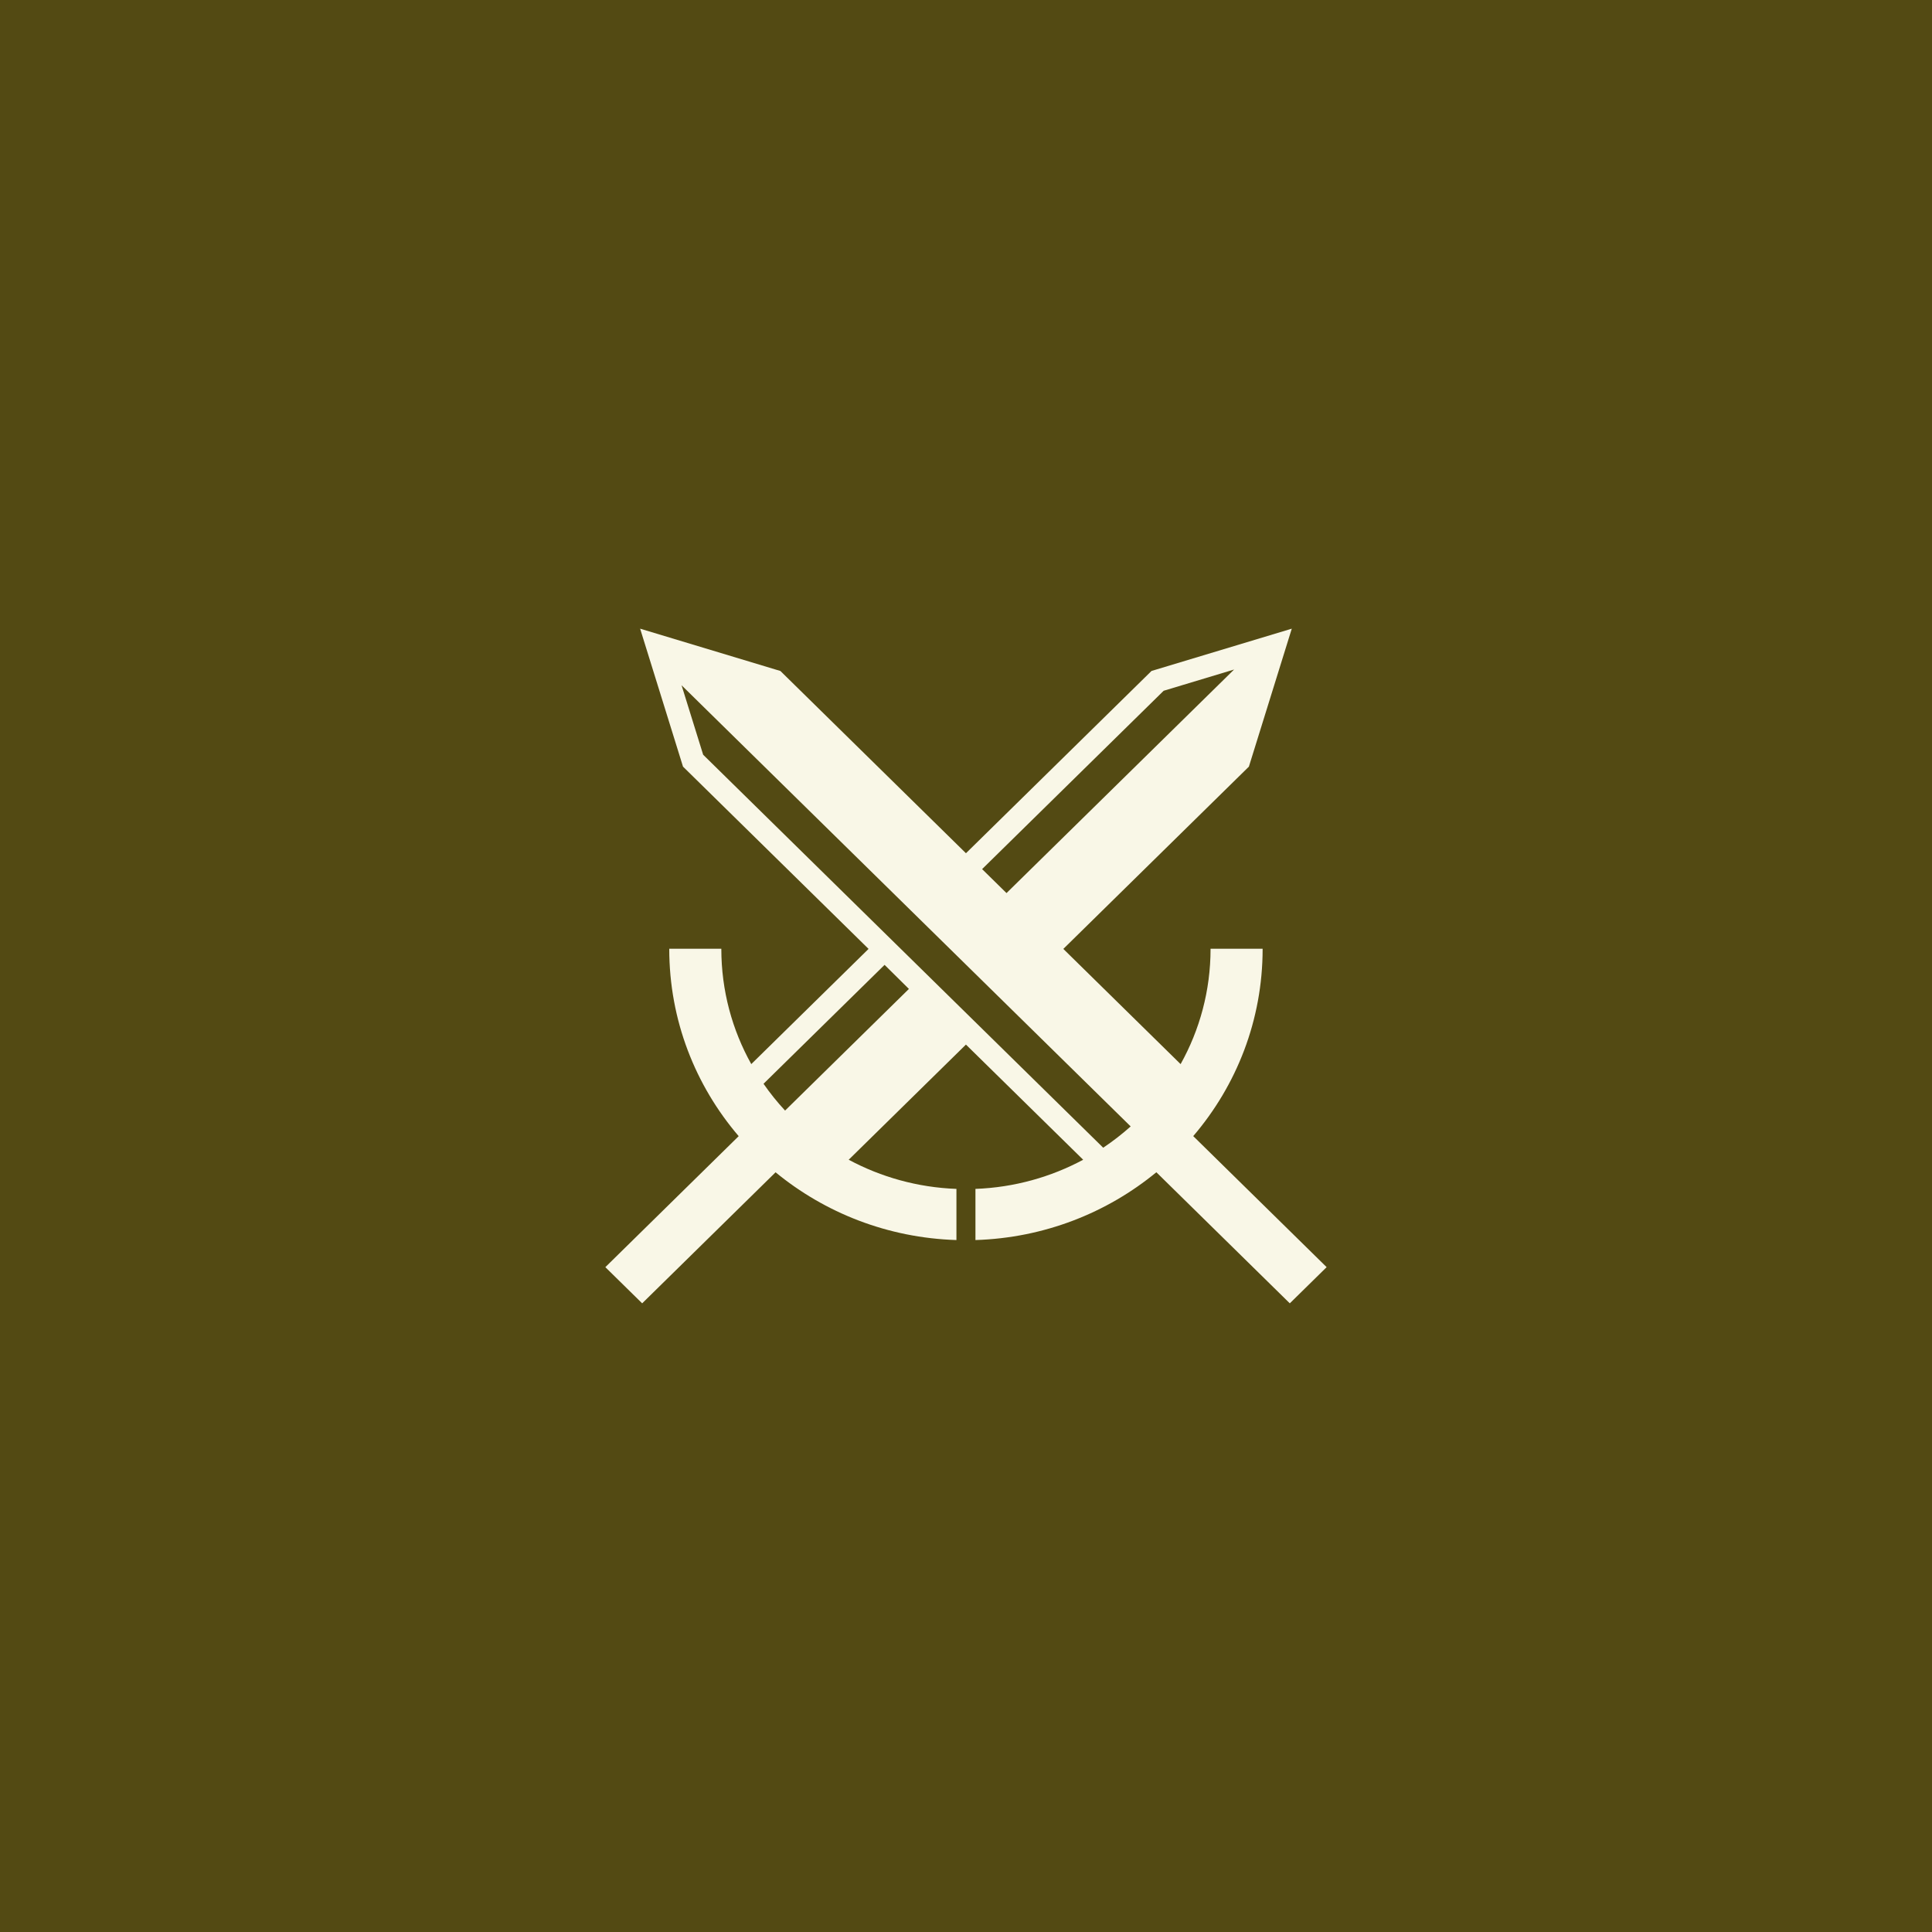
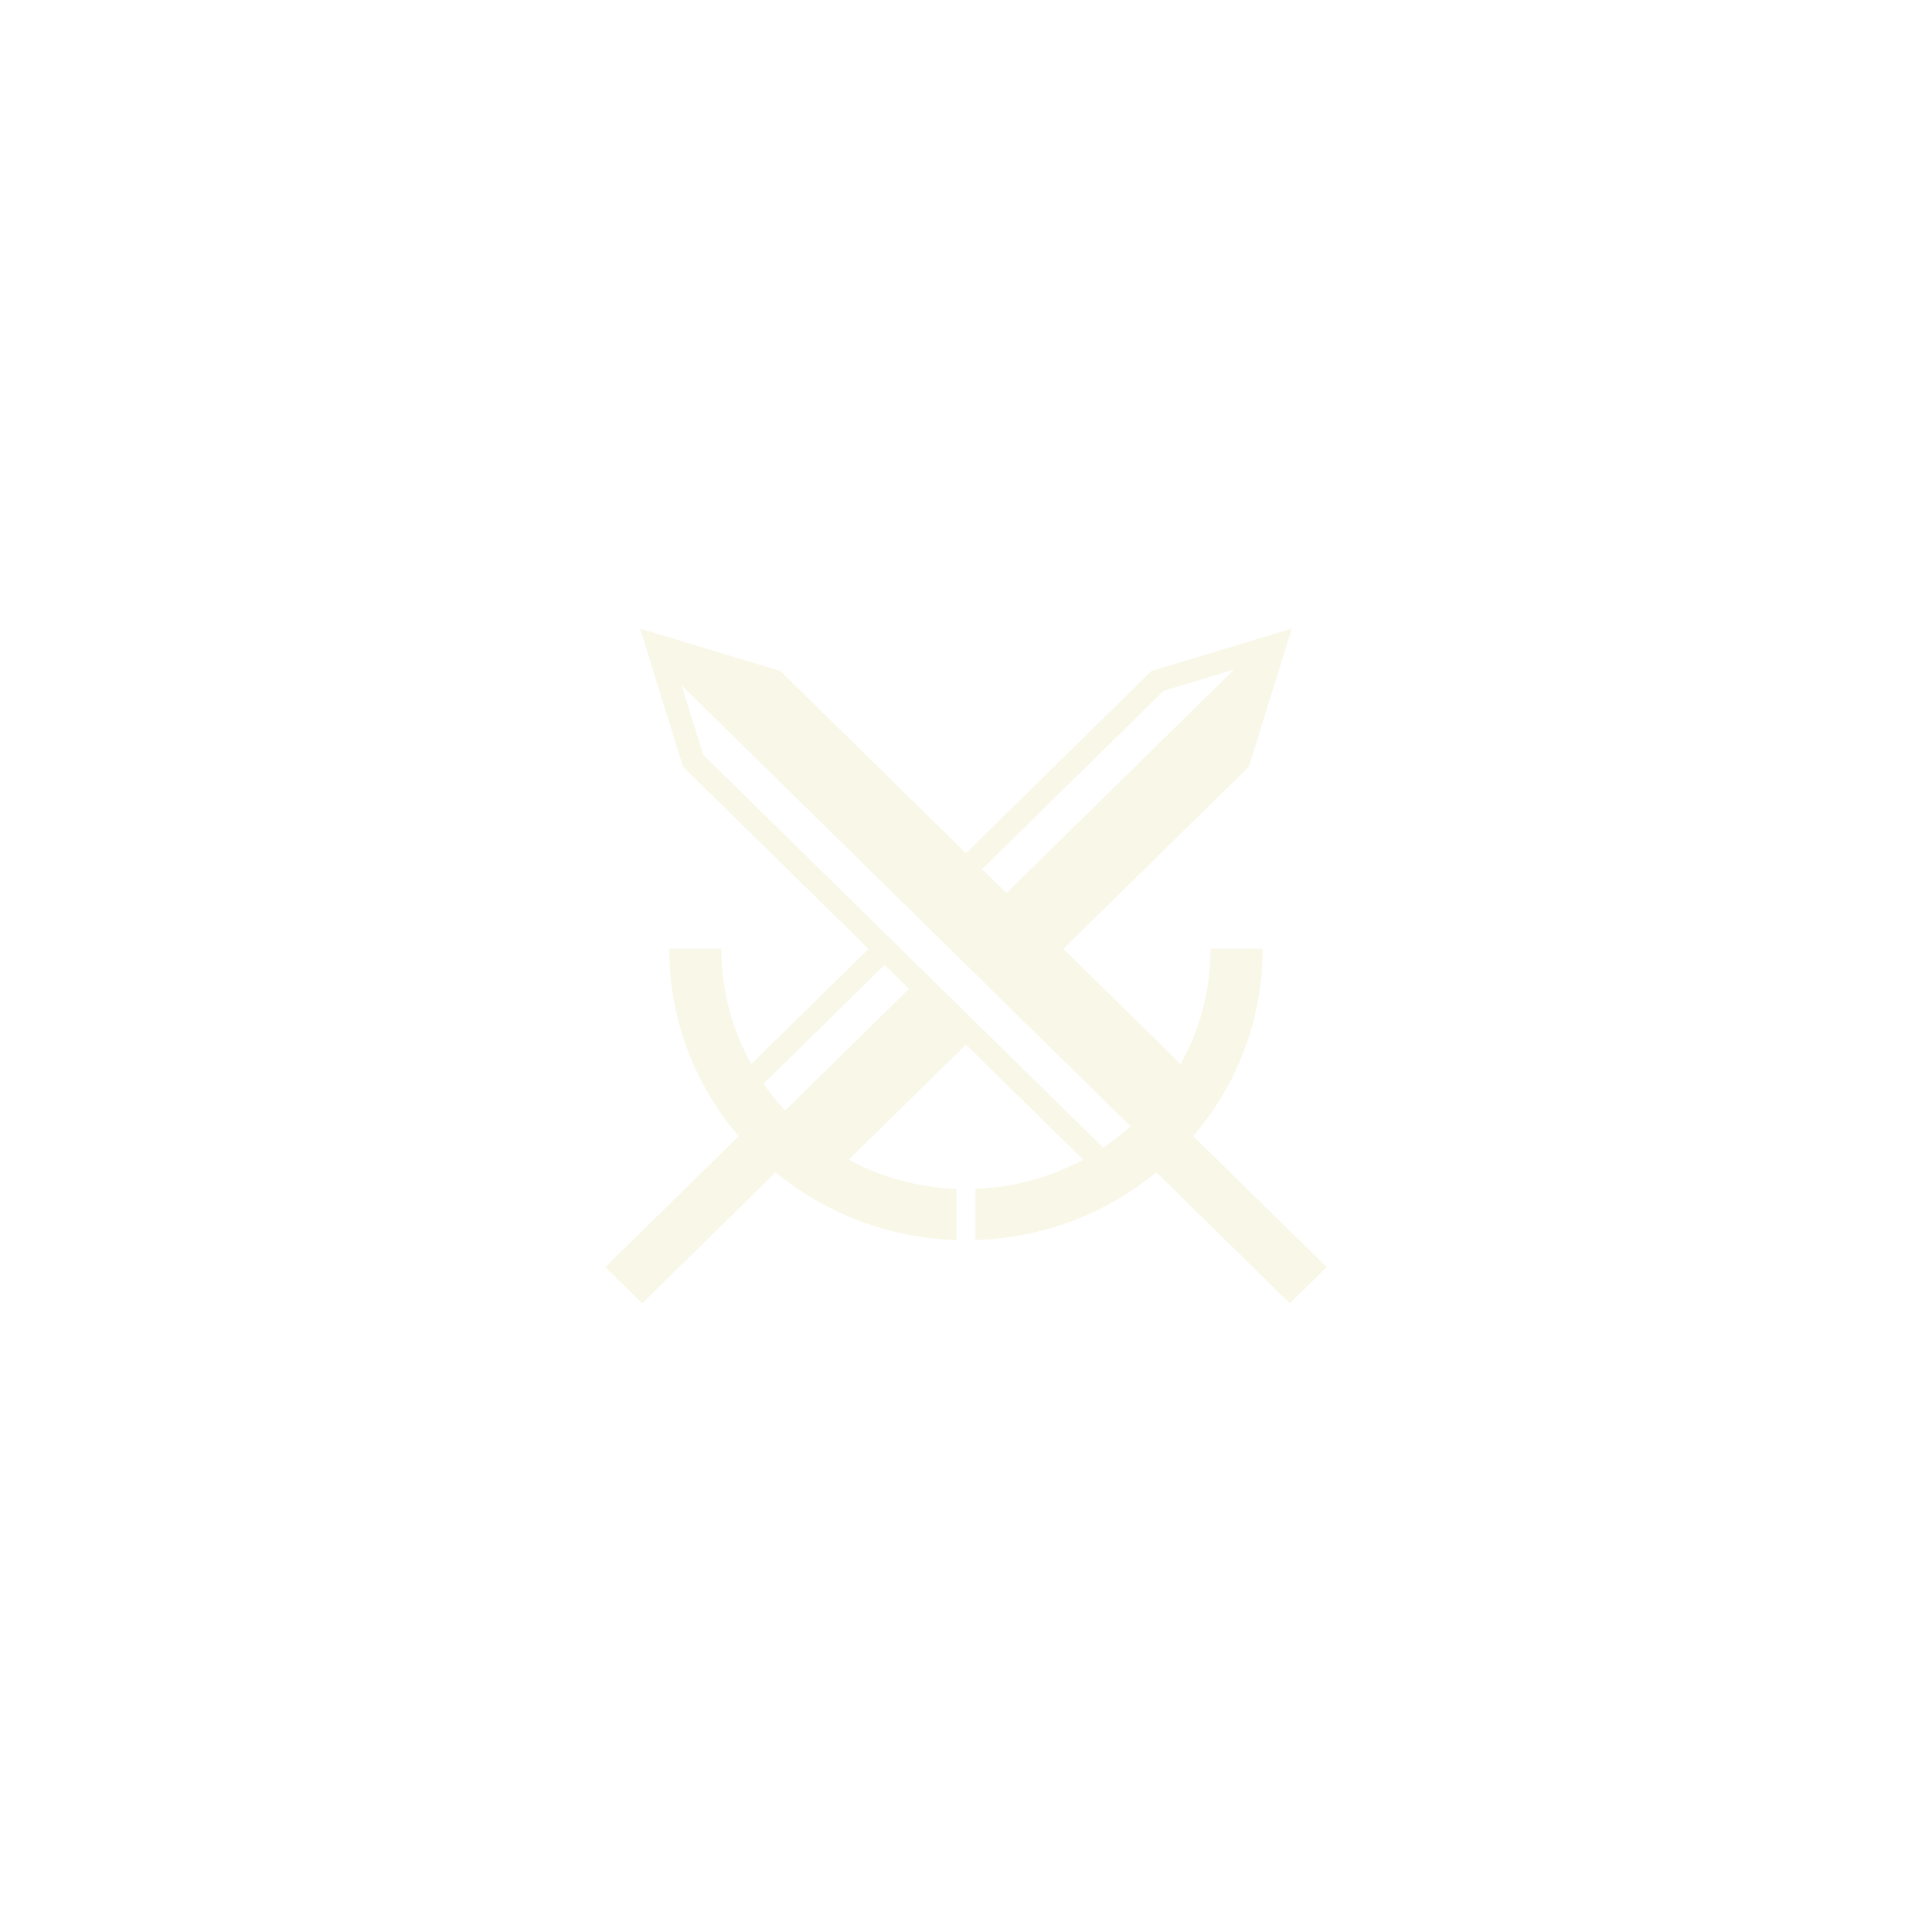
<svg xmlns="http://www.w3.org/2000/svg" width="300" height="300" viewBox="0 0 300 300" fill="none">
-   <rect width="300" height="300" fill="#534A13" />
  <path d="M206.002 196.764L185.285 176.415C192.011 168.551 196.06 158.41 196.06 147.337V147.319H187.975V147.337C187.975 153.824 186.288 159.923 183.325 165.236L165.113 147.347L193.927 119.043L200.587 97.619L178.807 104.186L149.993 132.49L121.18 104.19L99.398 97.619L106.056 119.041L134.87 147.345L116.658 165.234C113.694 159.92 112.007 153.824 112.007 147.336V147.317H103.921V147.336C103.921 158.414 107.976 168.56 114.704 176.422L93.998 196.764L99.716 202.381L120.431 182.034C128.081 188.322 137.84 192.222 148.515 192.554V184.611C142.47 184.385 136.787 182.767 131.786 180.084L149.99 162.202L168.194 180.084C163.194 182.767 157.512 184.385 151.467 184.611V192.554C162.147 192.224 171.908 188.32 179.558 182.026L200.279 202.381L205.998 196.764H206H206.002ZM180.689 107.263L191.628 103.964L156.29 138.677L152.501 134.955L180.691 107.263H180.689ZM137.358 149.825L141.136 153.56L121.906 172.449C120.693 171.143 119.577 169.752 118.561 168.287L137.358 149.823V149.825ZM109.187 117.196L105.833 106.408L175.57 174.911C174.231 176.108 172.806 177.213 171.304 178.216L109.187 117.196Z" fill="#F9F7E7" />
</svg>